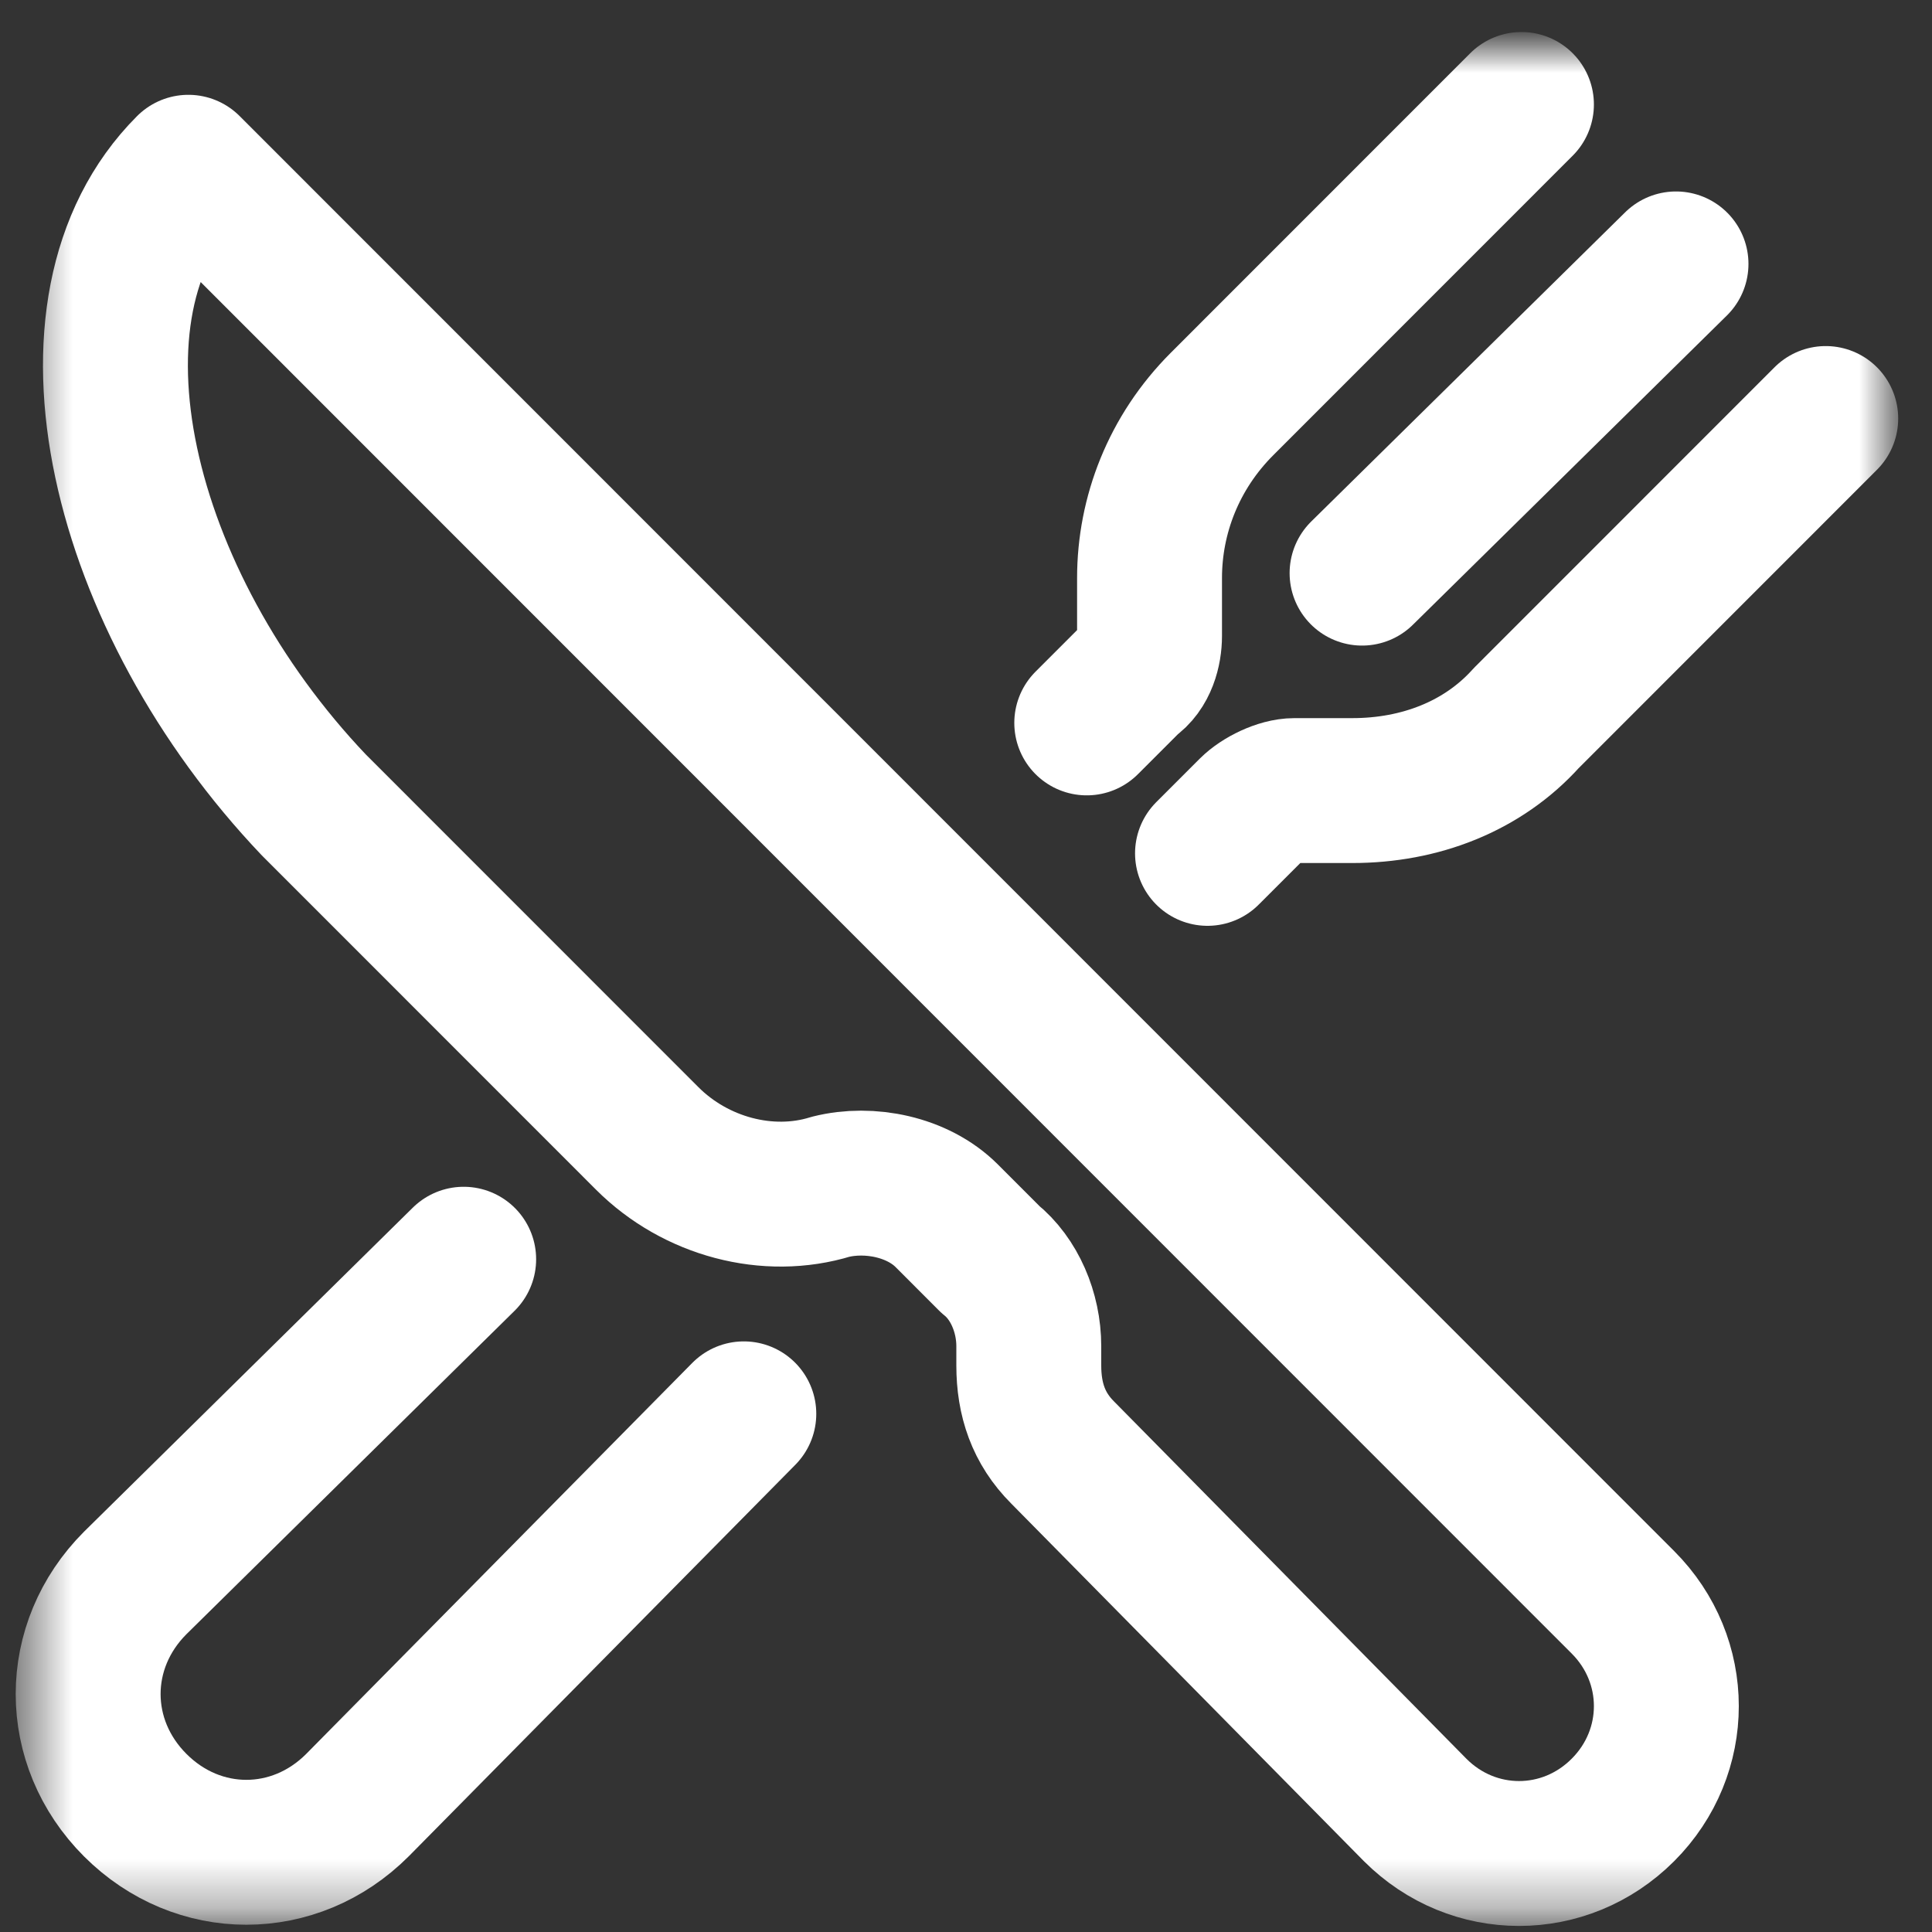
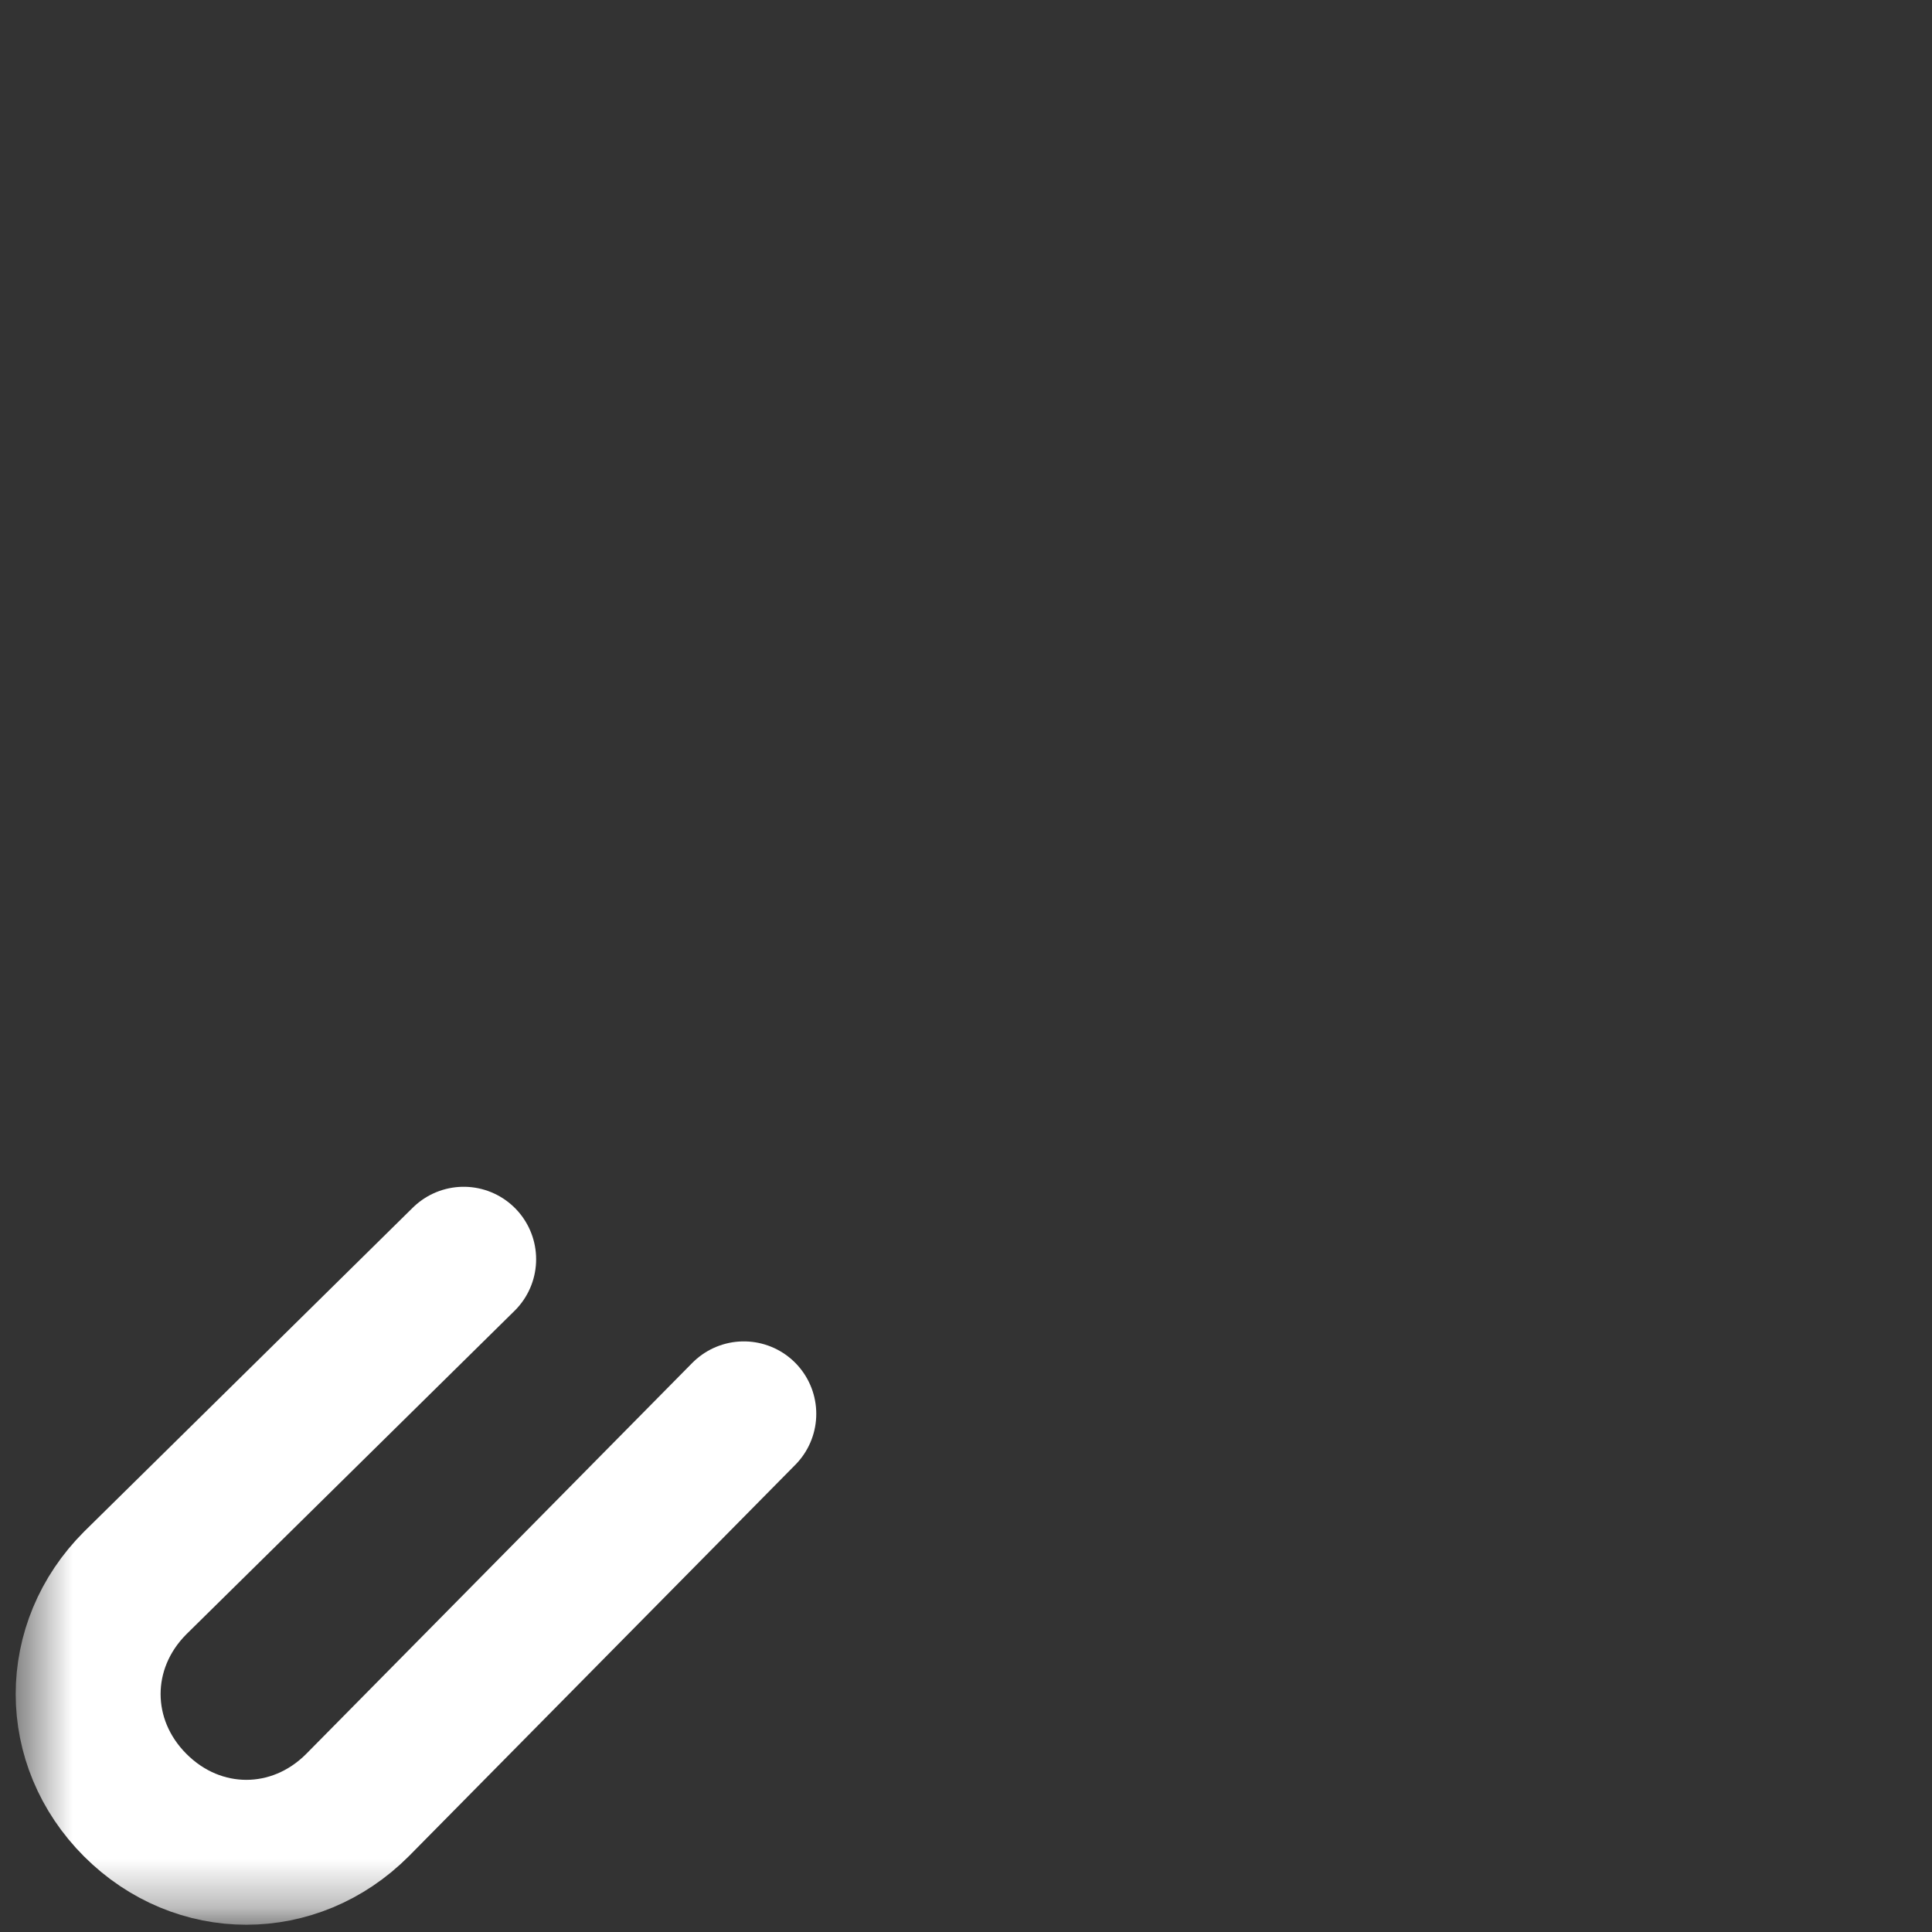
<svg xmlns="http://www.w3.org/2000/svg" width="40" height="40" viewBox="0 0 40 40" fill="none">
  <rect x="0" y="0" width="40" height="40" fill="#333333" stroke="none" />
  <mask id="mask0_11541_1416" style="mask-type:luminance" maskUnits="userSpaceOnUse" x="0" y="0" width="40" height="40">
    <path d="M39.2 0.963H0.5V39.675H39.2V0.963Z" fill="white" />
  </mask>
  <g mask="url(#mask0_11541_1416)">
-     <path d="M3.9 3.463L33.6 33.173C34.8 34.373 34.8 36.274 33.6 37.474C32.4 38.675 30.5 38.675 29.3 37.474L22 30.072C21.5 29.572 21.3 28.972 21.3 28.271V27.871C21.3 27.171 21 26.471 20.5 26.071L19.6 25.17C19 24.57 18 24.37 17.2 24.57C15.9 24.97 14.4 24.57 13.4 23.57L6.5 16.668C2.5 12.466 1 6.364 3.9 3.463Z" stroke="white" stroke-width="3" stroke-linejoin="round" />
-     <path d="M31.5 2.163L25.3 8.365C24.3 9.365 23.8 10.666 23.8 11.966V13.167C23.8 13.467 23.7 13.867 23.4 14.067L22.5 14.967" stroke="white" stroke-width="3" stroke-linecap="round" stroke-linejoin="round" />
-     <path d="M25 17.668L25.9 16.768C26.1 16.568 26.5 16.368 26.8 16.368H28C29.4 16.368 30.7 15.867 31.6 14.867L37.8 8.665" stroke="white" stroke-width="3" stroke-linecap="round" stroke-linejoin="round" />
-     <path d="M34.7 5.464L28.2 11.866" stroke="white" stroke-width="3" stroke-linecap="round" stroke-linejoin="round" />
    <path d="M15.4 29.272L7.4 37.374C6.1 38.675 4.1 38.675 2.8 37.374C1.5 36.074 1.5 34.073 2.8 32.773L9.6 26.071" stroke="white" stroke-width="3" stroke-linecap="round" stroke-linejoin="round" />
  </g>
</svg>